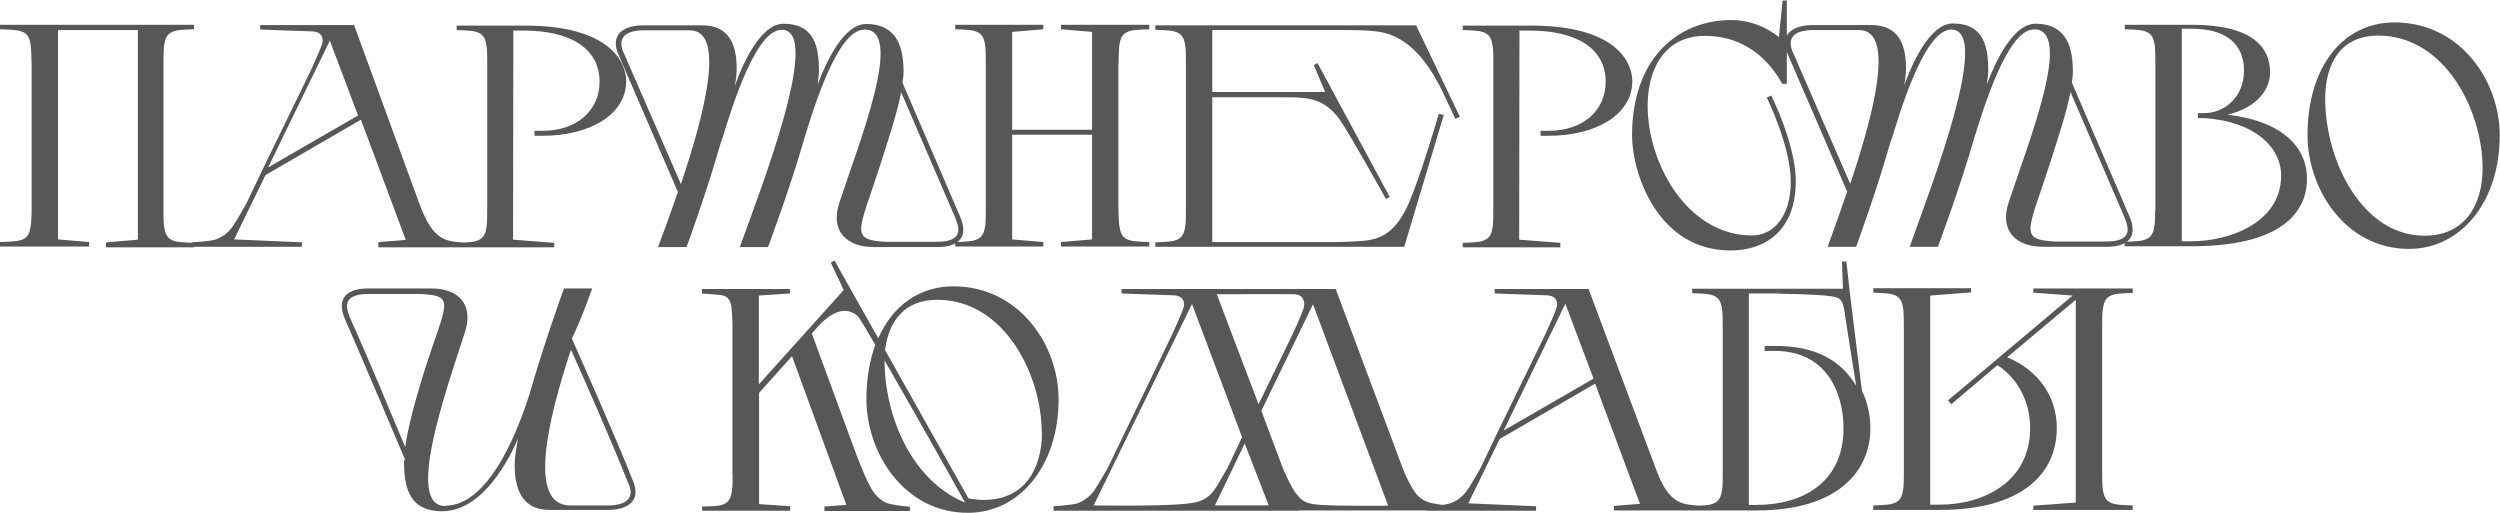
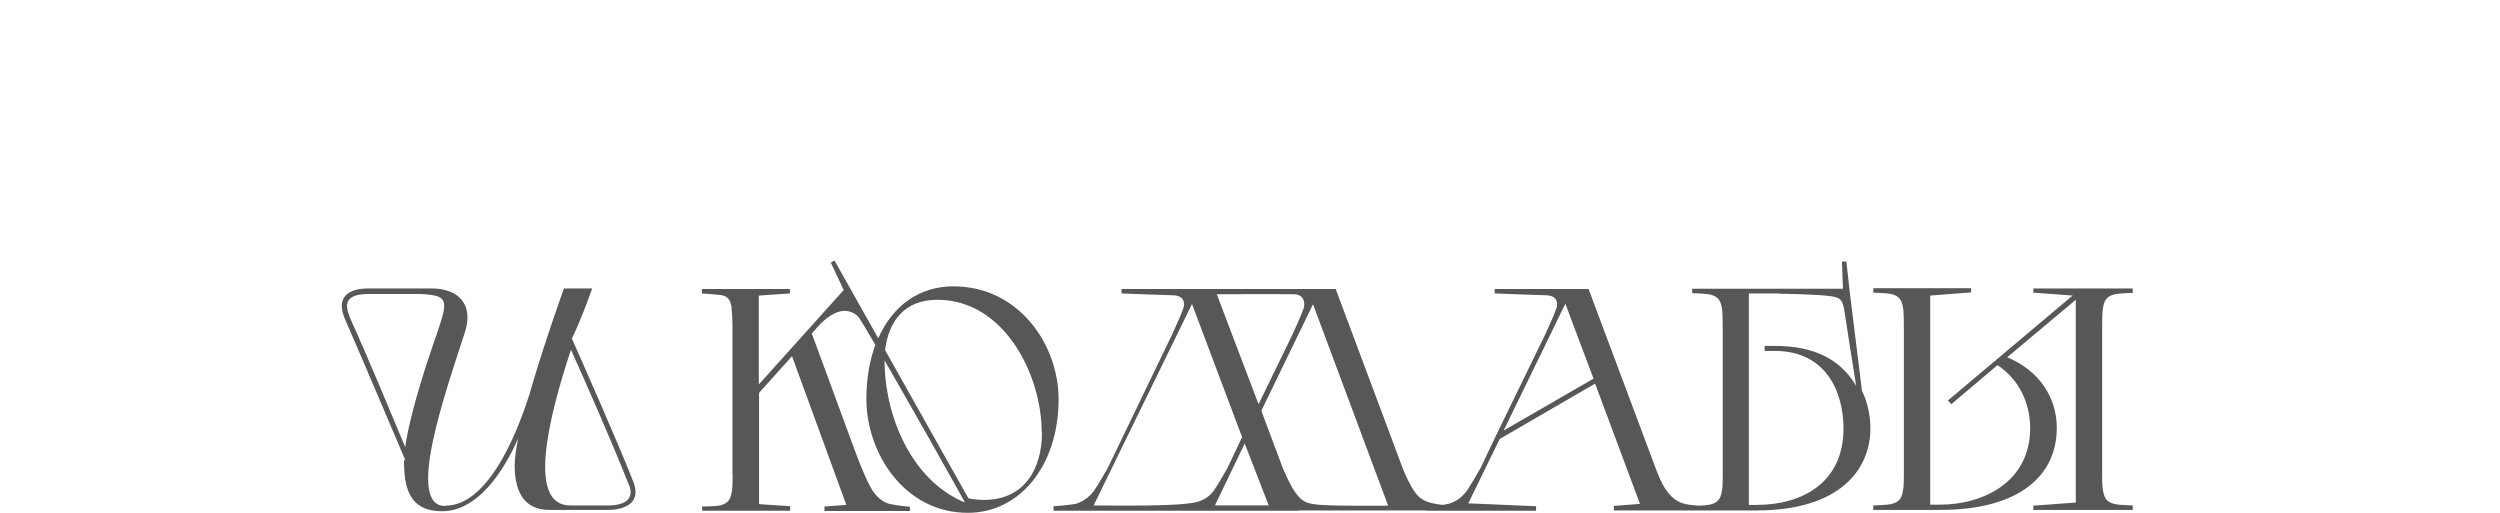
<svg xmlns="http://www.w3.org/2000/svg" id="Layer_2" data-name="Layer 2" viewBox="0 0 94.82 19.44">
  <defs>
    <style> .cls-1 { fill: #575756; } </style>
  </defs>
  <g id="Layer_1-2" data-name="Layer 1">
    <g>
      <path class="cls-1" d="m79.73,12.52c0-.31,0-.72.04-.88.04-.23.13-.4.41-.47.16-.05.71-.06.71-.06v-.17h-3.77v.16l1.49.11-4.73,3.98.13.14,1.75-1.48c.8.52,1.24,1.42,1.24,2.39,0,2.04-1.78,2.9-3.42,2.9h-.37v-7.93s1.55-.12,1.55-.12v-.16h-3.71v.17s.55.01.71.06c.28.07.37.24.41.47.04.16.04.56.04.88v5.46c0,.23,0,.52-.04.67-.04.23-.13.4-.41.47-.16.05-.71.06-.71.06v.17h2.53c3.05,0,4.43-1.33,4.43-3.11,0-1.15-.66-2.17-1.88-2.68l2.6-2.18v7.69l-1.61.12v.16h3.77v-.17s-.55-.01-.71-.06c-.28-.07-.37-.24-.41-.47-.04-.16-.04-.44-.04-.67v-5.46Zm-12.24-1.38s1.52.02,1.98.1c.43.06.44.23.53.85.06.39.26,1.69.4,2.54-.6-1-1.58-1.51-3.08-1.51h-.39v.19h.39c1.94,0,2.6,1.56,2.6,2.94,0,2.04-1.54,2.9-3.3,2.9h-.29v-8.02s1.17,0,1.17,0Zm2.52-1.22h-.15l.04,1.03h-5.72v.17s.55.01.71.06c.28.07.37.24.41.47.04.16.04.56.04.88v5.46c0,.23,0,.52-.04.67-.04.23-.13.4-.41.47-.16.05-.71.06-.71.06v.17h2.45c3.17,0,4.31-1.57,4.31-3.11,0-.5-.11-1-.32-1.43l-.46-3.72-.13-1.18Zm-12.98,6.41l2.34-4.81,1.07,2.84-3.41,1.97Zm4.18,2.86v.17h3.44v-.17s-.43-.01-.71-.07c-.67-.13-.96-.86-1.17-1.43l-2.52-6.73h-3.56v.17s1.8.07,1.97.07c.41.02.44.3.37.5-.13.35-.34.8-.44,1.02l-1.84,3.78-.59,1.24c-.04.06-.34.61-.53.88-.19.25-.4.4-.66.48-.23.07-.88.1-.88.1v.17h4.17v-.17l-2.57-.11,1.19-2.44,3.62-2.1,1.7,4.56-1.01.08Zm-7.42.17h1.26v-.17s-.43-.04-.71-.1c-.18-.04-.43-.12-.61-.34-.26-.3-.58-1.1-.58-1.1l.64,1.7Zm-7.71-.19l1.13-2.35.91,2.35h-2.04Zm-4.6,0l3.73-7.64,1.9,5.05-.55,1.16c-.04.06-.34.61-.53.88-.19.25-.43.37-.68.43-.73.17-3.22.12-3.86.12m6.24-3.85l-1.58-4.16c.13,0,2.33-.01,2.92,0,.4,0,.44.35.37.55-.13.35-.34.8-.44,1.02l-1.26,2.59Zm1.51,4.04h4.56l-3.14-8.4h-8.12v.17s1.8.07,1.97.07c.41.02.44.3.37.5-.13.35-.34.8-.44,1.02l-2.42,5.02c-.04.06-.34.61-.53.88-.19.25-.4.38-.62.47-.23.07-.91.11-.91.11v.17h9.3l-1.42-3.79,1.96-4.04,2.85,7.64c-.74,0-2.38.02-2.84-.06-.29-.05-.43-.13-.61-.35-.26-.3-.58-1.1-.58-1.1l.64,1.7Zm-12.64-.3c-2.04-.84-3.05-3.3-3.05-5.39,1.06,1.84,2.64,4.64,3.05,5.39Zm2.92-2.66c0,1.39-.67,2.56-2.2,2.56-.2,0-.4-.02-.59-.06l-3.16-5.62c.13-1.09.73-1.91,1.98-1.91,2.55,0,3.96,2.86,3.96,5.03m-11.72,1.62c0,.22-.01.5-.04.66-.04.24-.13.41-.41.48-.14.05-.71.05-.71.05v.16h3.34v-.17l-1.18-.08v-4.22l1.25-1.39,2.06,5.64-.83.06v.17h3.24v-.16s-.46-.04-.73-.1c-.22-.04-.44-.19-.62-.42-.19-.23-.52-1.02-.71-1.54l-1.66-4.51.3-.34c.24-.24.59-.52.94-.52.22,0,.43.1.55.26.07.1.3.48.62,1.03-.22.6-.34,1.28-.34,2.06,0,2.03,1.43,4.31,3.85,4.31,1.96,0,3.44-1.78,3.44-4.31,0-2.06-1.5-4.28-3.99-4.28-1.28,0-2.3.72-2.85,1.97l-1.66-2.95-.14.08.49,1.04-3.22,3.58v-3.37l1.18-.08v-.17h-3.34v.17s.54.04.72.06c.29.04.36.22.4.43.02.17.04.47.04.68v5.71Zm-6.15-4.79c.47,1.04,1.63,3.67,2.16,5.03.34.66-.1.91-.73.91h-1.45c-1.63-.01-.83-3.29.04-5.92v-.02Zm-6.27,3.73c-.47-1.13-1.48-3.55-2.04-4.78-.18-.4-.22-.64-.1-.8.13-.18.43-.23.77-.23h1.92c1.39.06,1.01.32.2,2.84-.3.96-.63,2.1-.75,2.96m1.51,2.24c-1.5,0,0-4.27.75-6.58.35-1.07-.25-1.67-1.26-1.67h-2.36c-.83-.01-1.26.35-.94,1.13.62,1.42,2.09,4.88,2.31,5.4-.06-.01-.06-.06-.06-.12,0,1.02.11,2.04,1.45,2.04,1.57,0,2.58-2.06,2.88-2.76-.08.41-.13.76-.13,1.01,0,.86.26,1.7,1.31,1.7h2.22c.65,0,1.24-.26,1-.99-.61-1.58-2.12-4.96-2.36-5.51.32-.66.58-1.37.77-1.9h-1.07s-.76,2.09-1.31,4.02c-.25.76-1.36,4.22-3.19,4.22" />
-       <path class="cls-1" d="m94.16,6.38c0,1.39-.67,2.56-2.2,2.56-2.38,0-3.77-2.86-3.77-5.19,0-1.33.58-2.4,2.01-2.4,2.54,0,3.96,2.86,3.96,5.03m-6.64-1.25c0,2.03,1.43,4.31,3.85,4.31,1.96,0,3.44-1.77,3.44-4.31,0-2.06-1.5-4.28-3.99-4.28-1.95,0-3.3,1.67-3.3,4.28m-4.17-.65h.24c1.96.12,2.93,1.14,2.93,2.17,0,1.85-2.06,2.5-3.38,2.5h-.39V1.09h.39c1.33,0,1.97.62,1.97,1.58,0,1.02-.74,1.62-1.51,1.62h-.24v.19Zm-1.61,3.49c0,.23,0,.52-.04.67-.04.23-.13.4-.41.47-.16.05-.71.06-.71.06v.17h2.54c3.85,0,4.38-1.63,4.38-2.56,0-1.13-.84-2.17-3.01-2.43,1.14-.28,1.61-.97,1.61-1.61,0-.9-.61-1.8-2.97-1.8h-2.54v.17s.55.01.71.06c.28.07.37.24.41.47.04.16.04.56.04.88v5.46Zm-3.22-4.5l2.01,4.66c.18.4.22.64.1.8-.13.18-.43.23-.77.23h-1.92c-1.39-.07-1.01-.41-.2-2.93.28-.89.64-1.93.79-2.76m-8.35,3.51l-2.15-4.93c-.33-.66.1-.91.73-.91h1.75c1.4,0,.54,3.23-.34,5.85m6.97-5.88c1.52,0-.2,4.27-.96,6.58-.35,1.07.29,1.67,1.3,1.67h2.36c.83.02,1.26-.34.94-1.12l-2.2-5.11c.02-.14.04-.29.04-.41,0-.86-.2-1.82-1.42-1.82-.84,0-1.51,1.41-1.84,2.3.02-.2.05-.37.05-.52,0-.86-.14-1.79-1.34-1.79-.86,0-1.54,1.48-1.85,2.36.05-.26.07-.49.07-.67,0-.86-.26-1.63-1.31-1.63h-2.22c-.65,0-1.24.26-1,1l2.3,5.32c-.28.82-.55,1.55-.74,2.09h1.08s.78-2.12,1.33-4.07l-.02.1c.24-.73,1.21-4.27,2.3-4.27,1.55,0-.76,5.94-1.58,8.24h1.07s.83-2.21,1.39-4.16c.34-1.09,1.25-4.08,2.24-4.08m-9.35-1.1h-.17l-.14,1.39s-.71-.65-1.8-.65c-2.02,0-3.77,1.44-3.77,4.38,0,1.41.96,4.36,3.74,4.36,1.33,0,2.47-.77,2.47-2.62,0-1.09-.56-2.5-.93-3.26l-.17.08s.91,1.84.91,3.19-.68,2.04-1.47,2.04c-4.08,0-5.55-7.57-1.78-7.57,1.25,0,2.27.64,2.93,1.82h.17V0Zm-8.6,9.35v-.16l-1.56-.12v-.48s.01-7.45.01-7.45h.41c1.64,0,2.86.61,2.86,1.94,0,1.09-.86,1.86-2.15,1.86h-.32v.19h.31c1.8,0,3.17-.81,3.17-2.07,0-.71-.6-2.11-3.85-2.11h-2.58v.17s.55.01.71.06c.28.07.37.24.41.47.04.16.04.44.04.67v5.46c0,.31,0,.72-.04.88-.04.23-.13.4-.41.47-.16.05-.71.06-.71.06v.17h3.71ZM45.99,1.14h5.02c.43,0,.84.01,1.09.04,1.18.08,1.99,1.02,2.6,2.27l.5,1.06.17-.08-1.66-3.47h-9.89v.17s.55.01.71.06c.28.07.37.24.41.47.04.16.04.44.04.67v5.66c0,.23,0,.52-.04.67-.04.23-.13.4-.41.47-.16.05-.71.06-.71.06v.17h9.44l1.5-5-.19-.04s-.66,2.28-1.14,3.39c-.48,1.09-1.04,1.38-1.79,1.43-.25.02-.65.04-1.08.04h-4.58V3.69h2.69c.92,0,1.52.01,2.14.84.31.42,1.76,3.02,1.76,3.02l.14-.08-2.74-5.08-.14.08.43,1.02h-4.28V1.14Zm-5.75,8.04v.17h3.35v-.17s-.55-.01-.71-.06c-.29-.07-.37-.24-.41-.47-.04-.16-.04-.44-.05-.67V2.52c.01-.31.01-.72.05-.88.04-.23.12-.4.41-.47.16-.05.71-.06.71-.06v-.17h-3.35v.17l1.18.1v3.71h-3.03V1.21l1.18-.1v-.17h-3.34v.17s.55.01.71.06c.28.07.37.24.41.47.04.16.04.56.04.88v5.46c0,.23,0,.52-.04.67-.04.23-.13.4-.41.47-.16.05-.71.06-.71.06v.17h3.34v-.17l-1.18-.1v-3.97h3.03v3.97l-1.18.1Zm-6.07-5.7l2.01,4.66c.18.4.22.64.1.8-.13.18-.43.23-.77.23h-1.92c-1.39-.07-1.01-.41-.2-2.93.28-.89.64-1.93.79-2.76m-8.35,3.51l-2.15-4.93c-.33-.66.1-.91.73-.91h1.75c1.4,0,.54,3.23-.34,5.85m6.97-5.88c1.52,0-.2,4.27-.96,6.58-.35,1.07.29,1.67,1.3,1.67h2.36c.83.02,1.26-.34.94-1.12l-2.2-5.11c.02-.14.04-.29.04-.41,0-.86-.2-1.82-1.42-1.82-.84,0-1.51,1.41-1.84,2.3.02-.2.05-.37.05-.52,0-.86-.14-1.79-1.34-1.79-.86,0-1.54,1.48-1.85,2.36.05-.26.07-.49.07-.67,0-.86-.26-1.63-1.31-1.63h-2.22c-.65,0-1.24.26-1,1l2.3,5.32c-.28.82-.55,1.55-.75,2.09h1.08s.78-2.12,1.33-4.07l-.02.1c.24-.73,1.21-4.27,2.3-4.27,1.55,0-.76,5.94-1.59,8.24h1.07s.83-2.21,1.39-4.16c.33-1.09,1.25-4.08,2.24-4.08m-11.74,8.24v-.16l-1.56-.12v-.48s.01-7.45.01-7.45h.41c1.64,0,2.86.61,2.86,1.94,0,1.09-.86,1.86-2.15,1.86h-.32v.19h.31c1.8,0,3.17-.81,3.17-2.07,0-.71-.6-2.11-3.85-2.11h-2.58v.17s.55.01.71.06c.28.07.37.24.41.47.04.16.04.44.04.67v5.46c0,.31,0,.72-.04.88-.04.23-.13.4-.41.47-.16.05-.71.06-.71.06v.17h3.71Zm-10.85-3.02l2.34-4.81,1.07,2.84-3.41,1.97Zm4.18,2.86v.17h3.44v-.17s-.43-.01-.71-.07c-.67-.13-.96-.86-1.18-1.43L13.43.95h-3.56v.17s1.8.07,1.97.07c.41.02.44.3.37.5-.13.35-.34.8-.44,1.02l-1.84,3.78-.59,1.24c-.04.06-.34.61-.53.88-.19.25-.4.4-.66.48-.23.07-.88.1-.88.1v.17h4.18v-.17l-2.57-.11,1.19-2.44,3.62-2.1,1.7,4.56-1.01.08Zm-10.33,0v.17h3.34v-.17s-.55-.01-.71-.06c-.28-.07-.37-.24-.41-.47-.04-.16-.04-.44-.04-.67V2.52c0-.31,0-.72.04-.88.04-.23.13-.4.41-.47.16-.05.71-.06.71-.06v-.17H0v.17s.59.01.74.06c.29.07.37.24.41.47.04.16.04.56.05.88v5.46c-.01.23-.01.52-.05.67-.04.23-.12.4-.41.47-.16.05-.74.06-.74.06v.17h3.38v-.17l-1.18-.1V1.14h3.03v7.95l-1.18.1Z" />
    </g>
  </g>
</svg>